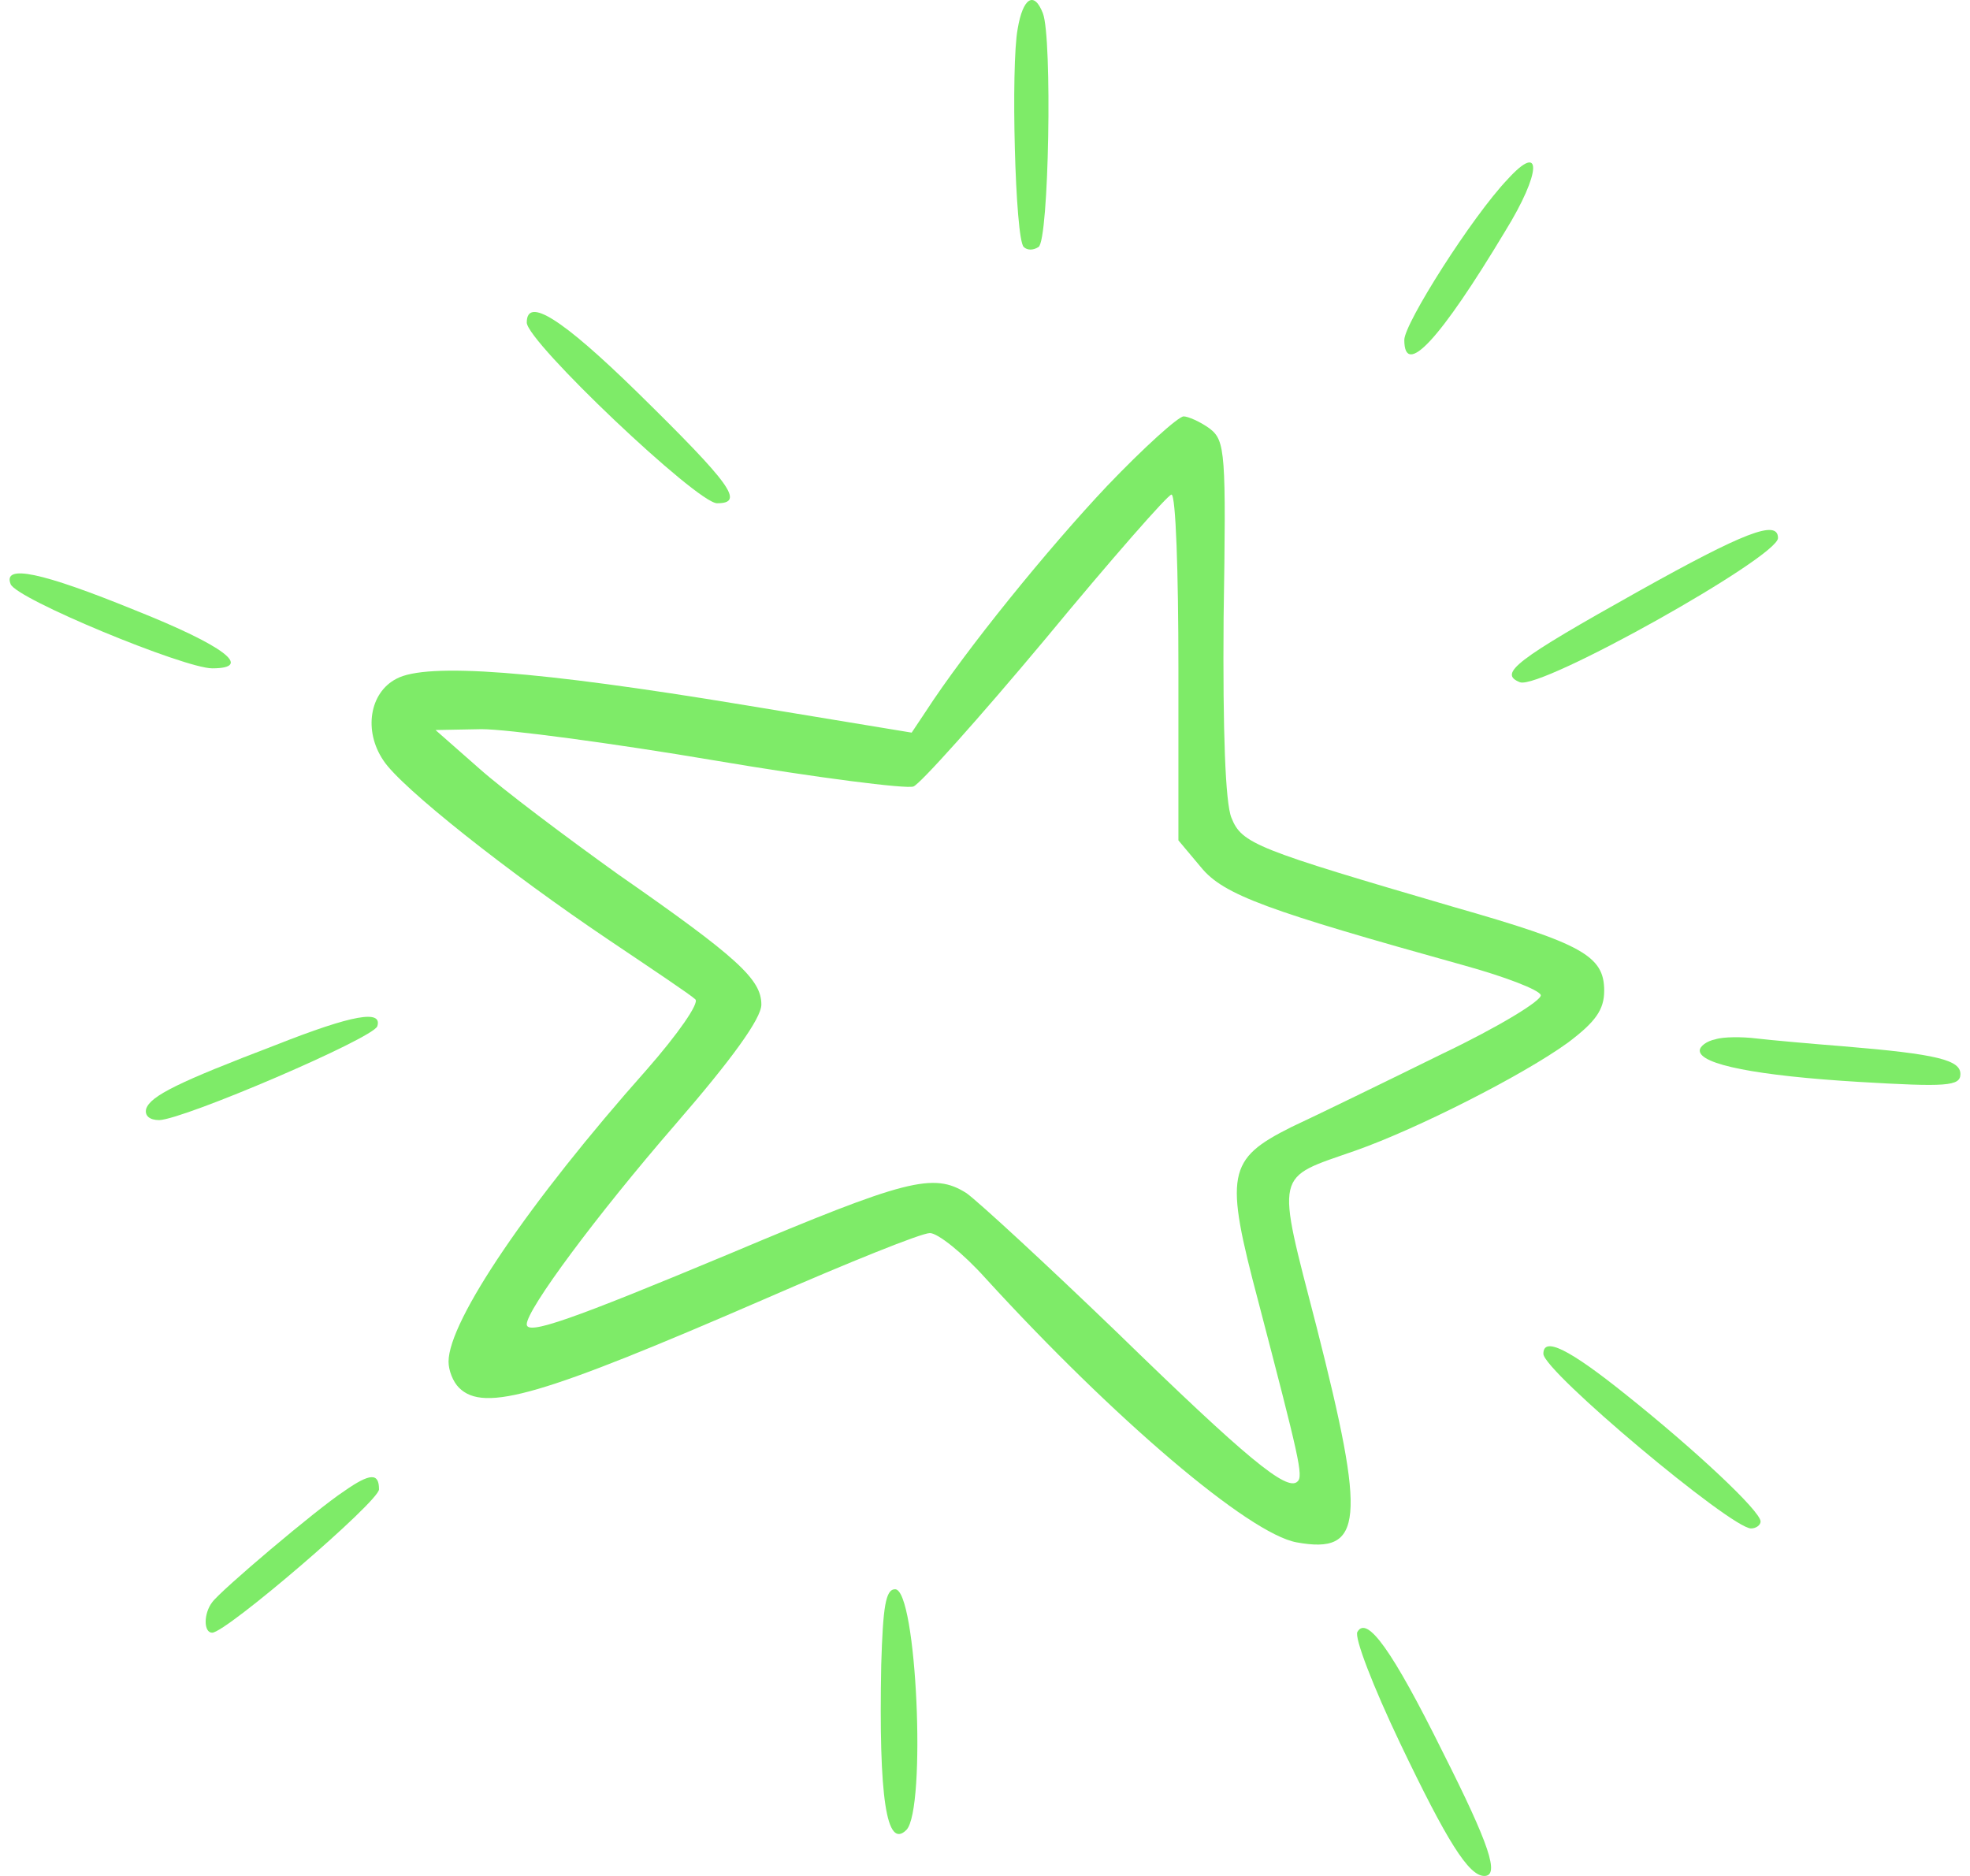
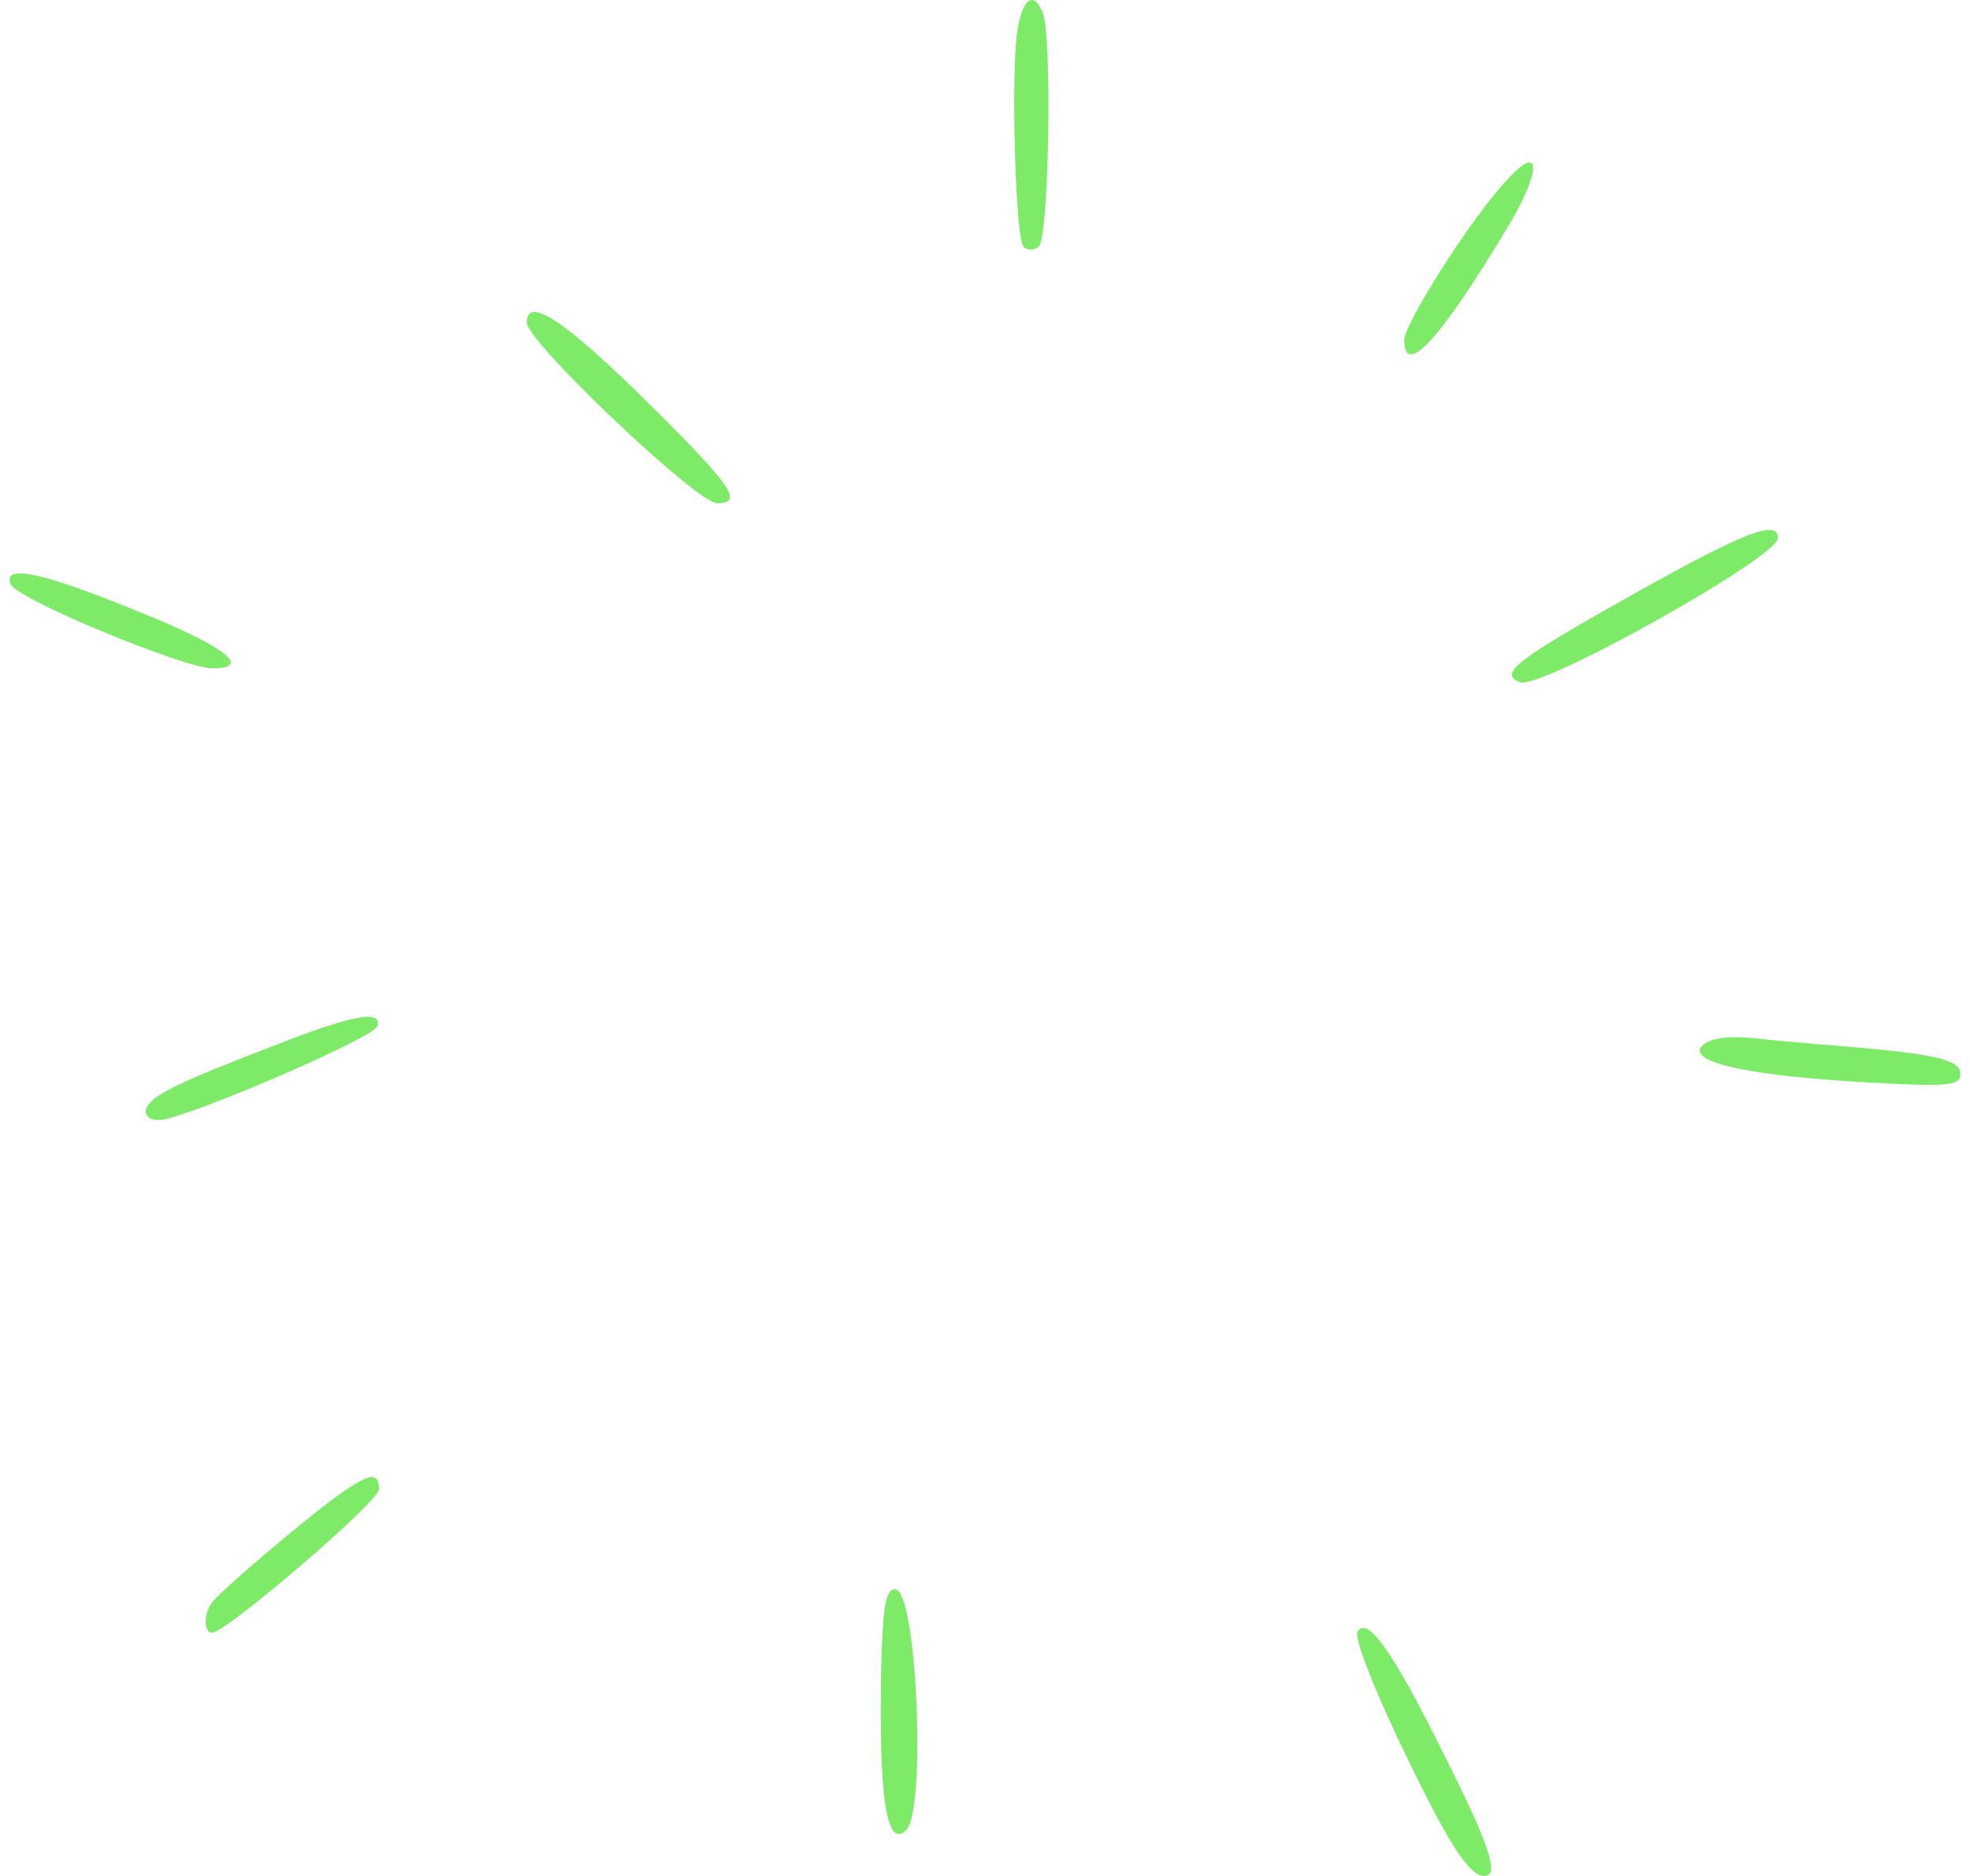
<svg xmlns="http://www.w3.org/2000/svg" width="84" height="80" viewBox="0 0 84 80" fill="none">
  <path d="M43.393 1.232C43.097 2.789 43.282 10.198 43.652 10.532C43.801 10.68 44.06 10.68 44.282 10.532C44.727 10.273 44.875 1.603 44.468 0.566C44.097 -0.398 43.615 -0.101 43.393 1.232Z" fill="#7EEB68" />
  <path d="M64.288 7.642C62.769 9.235 59.879 13.792 59.879 14.496C59.879 16.127 61.398 14.496 64.177 9.865C65.733 7.346 65.77 6.012 64.288 7.642Z" fill="#7EEB68" />
  <path d="M22.461 13.755C22.461 14.57 29.723 21.461 30.575 21.461C31.76 21.461 31.205 20.683 27.166 16.719C23.943 13.57 22.461 12.644 22.461 13.755Z" fill="#7EEB68" />
-   <path d="M47.209 20.721C44.69 23.388 41.17 27.723 39.466 30.354L38.873 31.243L31.686 30.057C22.942 28.612 18.2 28.242 16.903 28.946C15.754 29.539 15.495 31.169 16.347 32.428C17.088 33.577 21.682 37.208 25.98 40.098C27.795 41.32 29.463 42.432 29.648 42.617C29.833 42.765 28.907 44.099 27.573 45.618C22.571 51.25 19.126 56.325 19.126 58.067C19.126 58.437 19.311 58.919 19.57 59.178C20.645 60.253 23.127 59.512 32.686 55.362C36.169 53.843 39.281 52.584 39.651 52.584C39.985 52.584 41.059 53.436 42.022 54.51C47.506 60.512 53.248 65.403 55.286 65.773C58.139 66.292 58.25 64.884 56.138 56.585C54.397 49.842 54.323 50.286 57.806 49.064C60.436 48.138 64.956 45.84 66.846 44.47C68.031 43.581 68.402 43.062 68.402 42.247C68.402 40.765 67.475 40.246 62.029 38.69C53.545 36.208 52.952 35.985 52.508 34.874C52.248 34.244 52.137 31.206 52.174 26.352C52.285 19.276 52.248 18.794 51.581 18.276C51.174 17.979 50.655 17.757 50.47 17.757C50.247 17.757 48.766 19.091 47.209 20.721ZM50.247 28.464V35.837L51.211 36.986C52.174 38.171 54.063 38.838 62.437 41.172C64.178 41.654 65.623 42.21 65.697 42.432C65.771 42.654 63.882 43.803 61.474 44.951C59.065 46.137 56.175 47.545 55.064 48.063C52.322 49.434 52.211 50.064 53.656 55.51C55.397 62.179 55.583 62.957 55.323 63.18C54.879 63.624 53.137 62.179 47.617 56.807C44.616 53.917 41.726 51.25 41.207 50.879C39.799 49.99 38.651 50.286 31.093 53.473C24.35 56.288 22.46 56.955 22.46 56.474C22.46 55.844 25.424 51.843 28.796 47.952C31.204 45.174 32.464 43.432 32.464 42.84C32.464 41.765 31.463 40.839 26.35 37.282C24.128 35.689 21.46 33.688 20.422 32.762L18.57 31.132L20.534 31.095C21.608 31.095 26.091 31.688 30.463 32.428C34.835 33.169 38.651 33.651 38.947 33.54C39.207 33.466 41.763 30.613 44.579 27.242C47.395 23.833 49.803 21.091 49.951 21.091C50.136 21.091 50.247 24.426 50.247 28.464Z" fill="#7EEB68" />
  <path d="M69.885 25.204C64.587 28.168 63.883 28.723 64.809 29.094C65.698 29.427 75.813 23.759 75.813 22.944C75.813 22.128 74.331 22.721 69.885 25.204Z" fill="#7EEB68" />
  <path d="M0.452 24.907C0.675 25.537 7.862 28.501 9.048 28.501C10.826 28.501 9.567 27.538 5.75 26.019C1.749 24.389 0.119 24.055 0.452 24.907Z" fill="#7EEB68" />
  <path d="M11.716 44.58C7.641 46.136 6.418 46.729 6.233 47.285C6.159 47.581 6.381 47.767 6.789 47.767C7.863 47.73 15.903 44.284 16.088 43.765C16.31 43.061 15.088 43.246 11.716 44.58Z" fill="#7EEB68" />
  <path d="M73.144 44.321C72.773 44.395 72.477 44.618 72.477 44.803C72.477 45.396 74.922 45.877 79.257 46.137C82.999 46.359 83.591 46.322 83.591 45.803C83.591 45.21 82.628 44.951 78.59 44.618C77.182 44.507 75.515 44.358 74.885 44.284C74.292 44.21 73.477 44.21 73.144 44.321Z" fill="#7EEB68" />
-   <path d="M65.809 57.733C65.809 58.474 73.811 65.18 74.663 65.18C74.886 65.18 75.071 65.032 75.071 64.884C75.071 64.439 72.255 61.809 69.328 59.474C66.883 57.511 65.809 56.992 65.809 57.733Z" fill="#7EEB68" />
  <path d="M14.679 63.587C13.493 64.365 9.381 67.848 9.047 68.329C8.677 68.811 8.677 69.626 9.047 69.626C9.64 69.626 16.161 64.031 16.161 63.513C16.161 62.809 15.79 62.809 14.679 63.587Z" fill="#7EEB68" />
  <path d="M37.575 70.997C37.464 76.665 37.798 78.888 38.65 78.036C39.502 77.147 39.094 67.773 38.168 67.773C37.761 67.773 37.65 68.514 37.575 70.997Z" fill="#7EEB68" />
  <path d="M57.881 69.589C57.733 69.811 58.548 71.923 59.696 74.331C61.697 78.518 62.623 80 63.29 80C63.957 80 63.512 78.666 61.511 74.702C59.363 70.367 58.288 68.885 57.881 69.589Z" fill="#7EEB68" />
</svg>